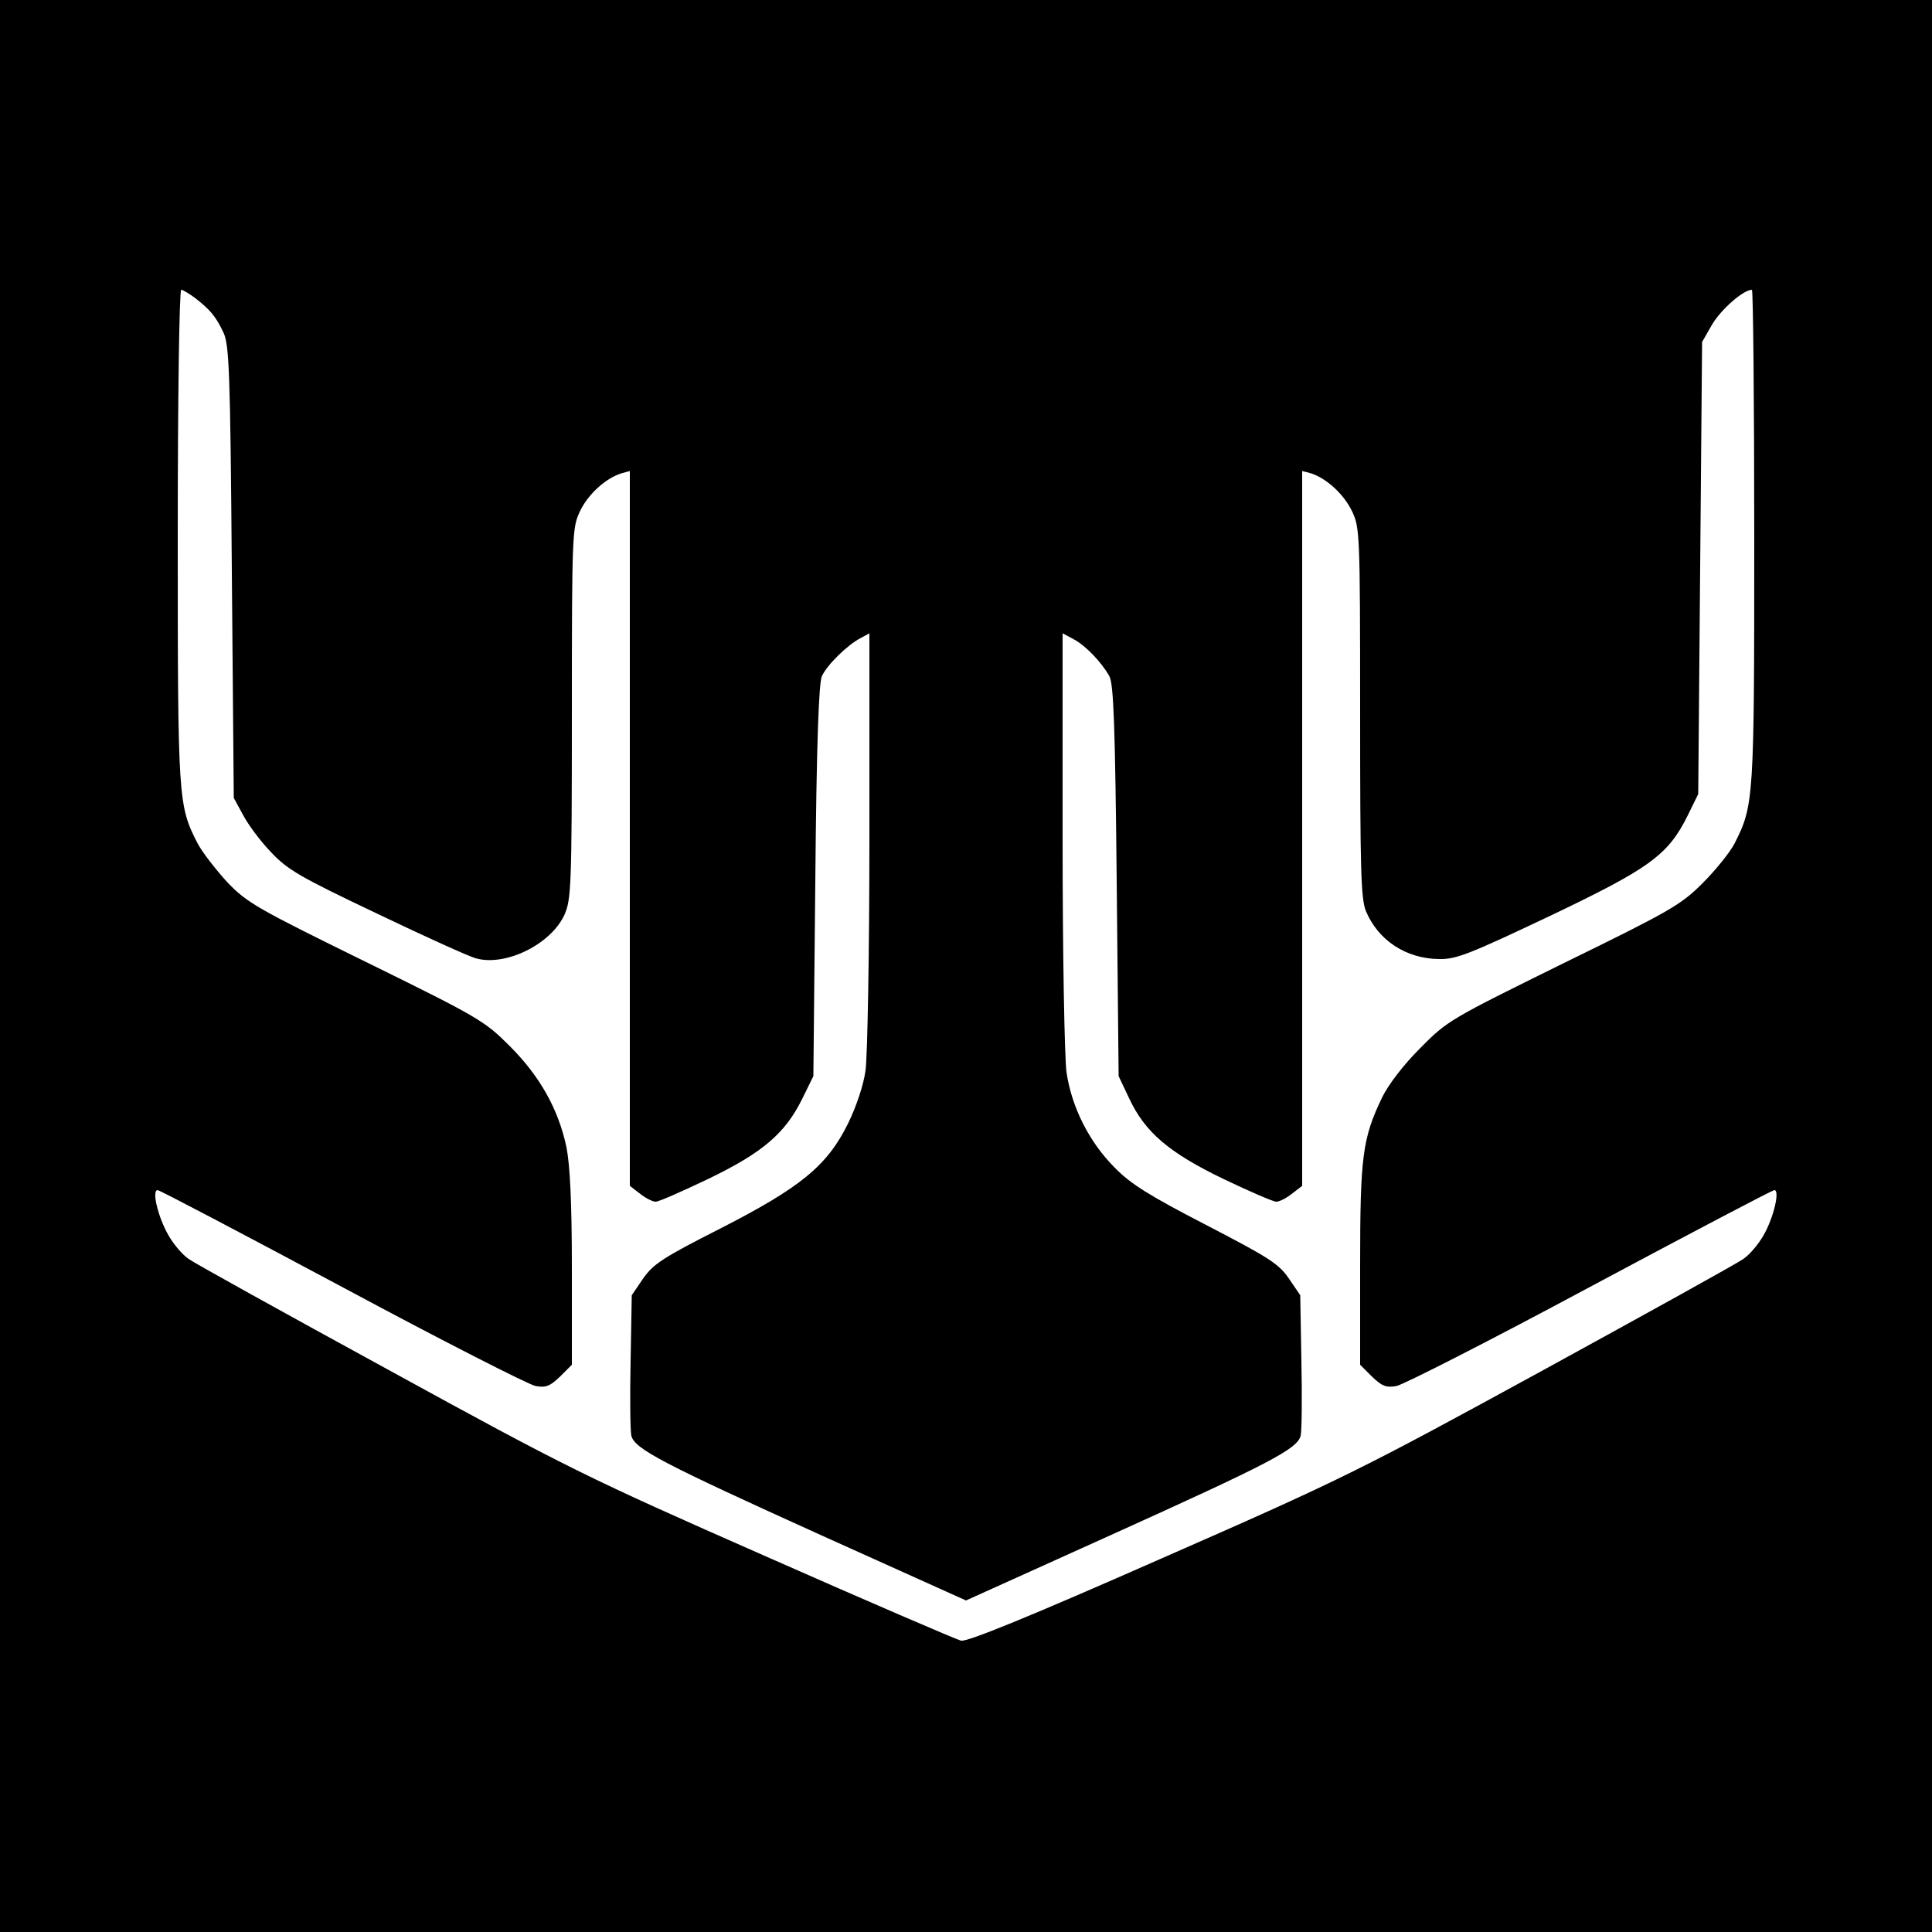
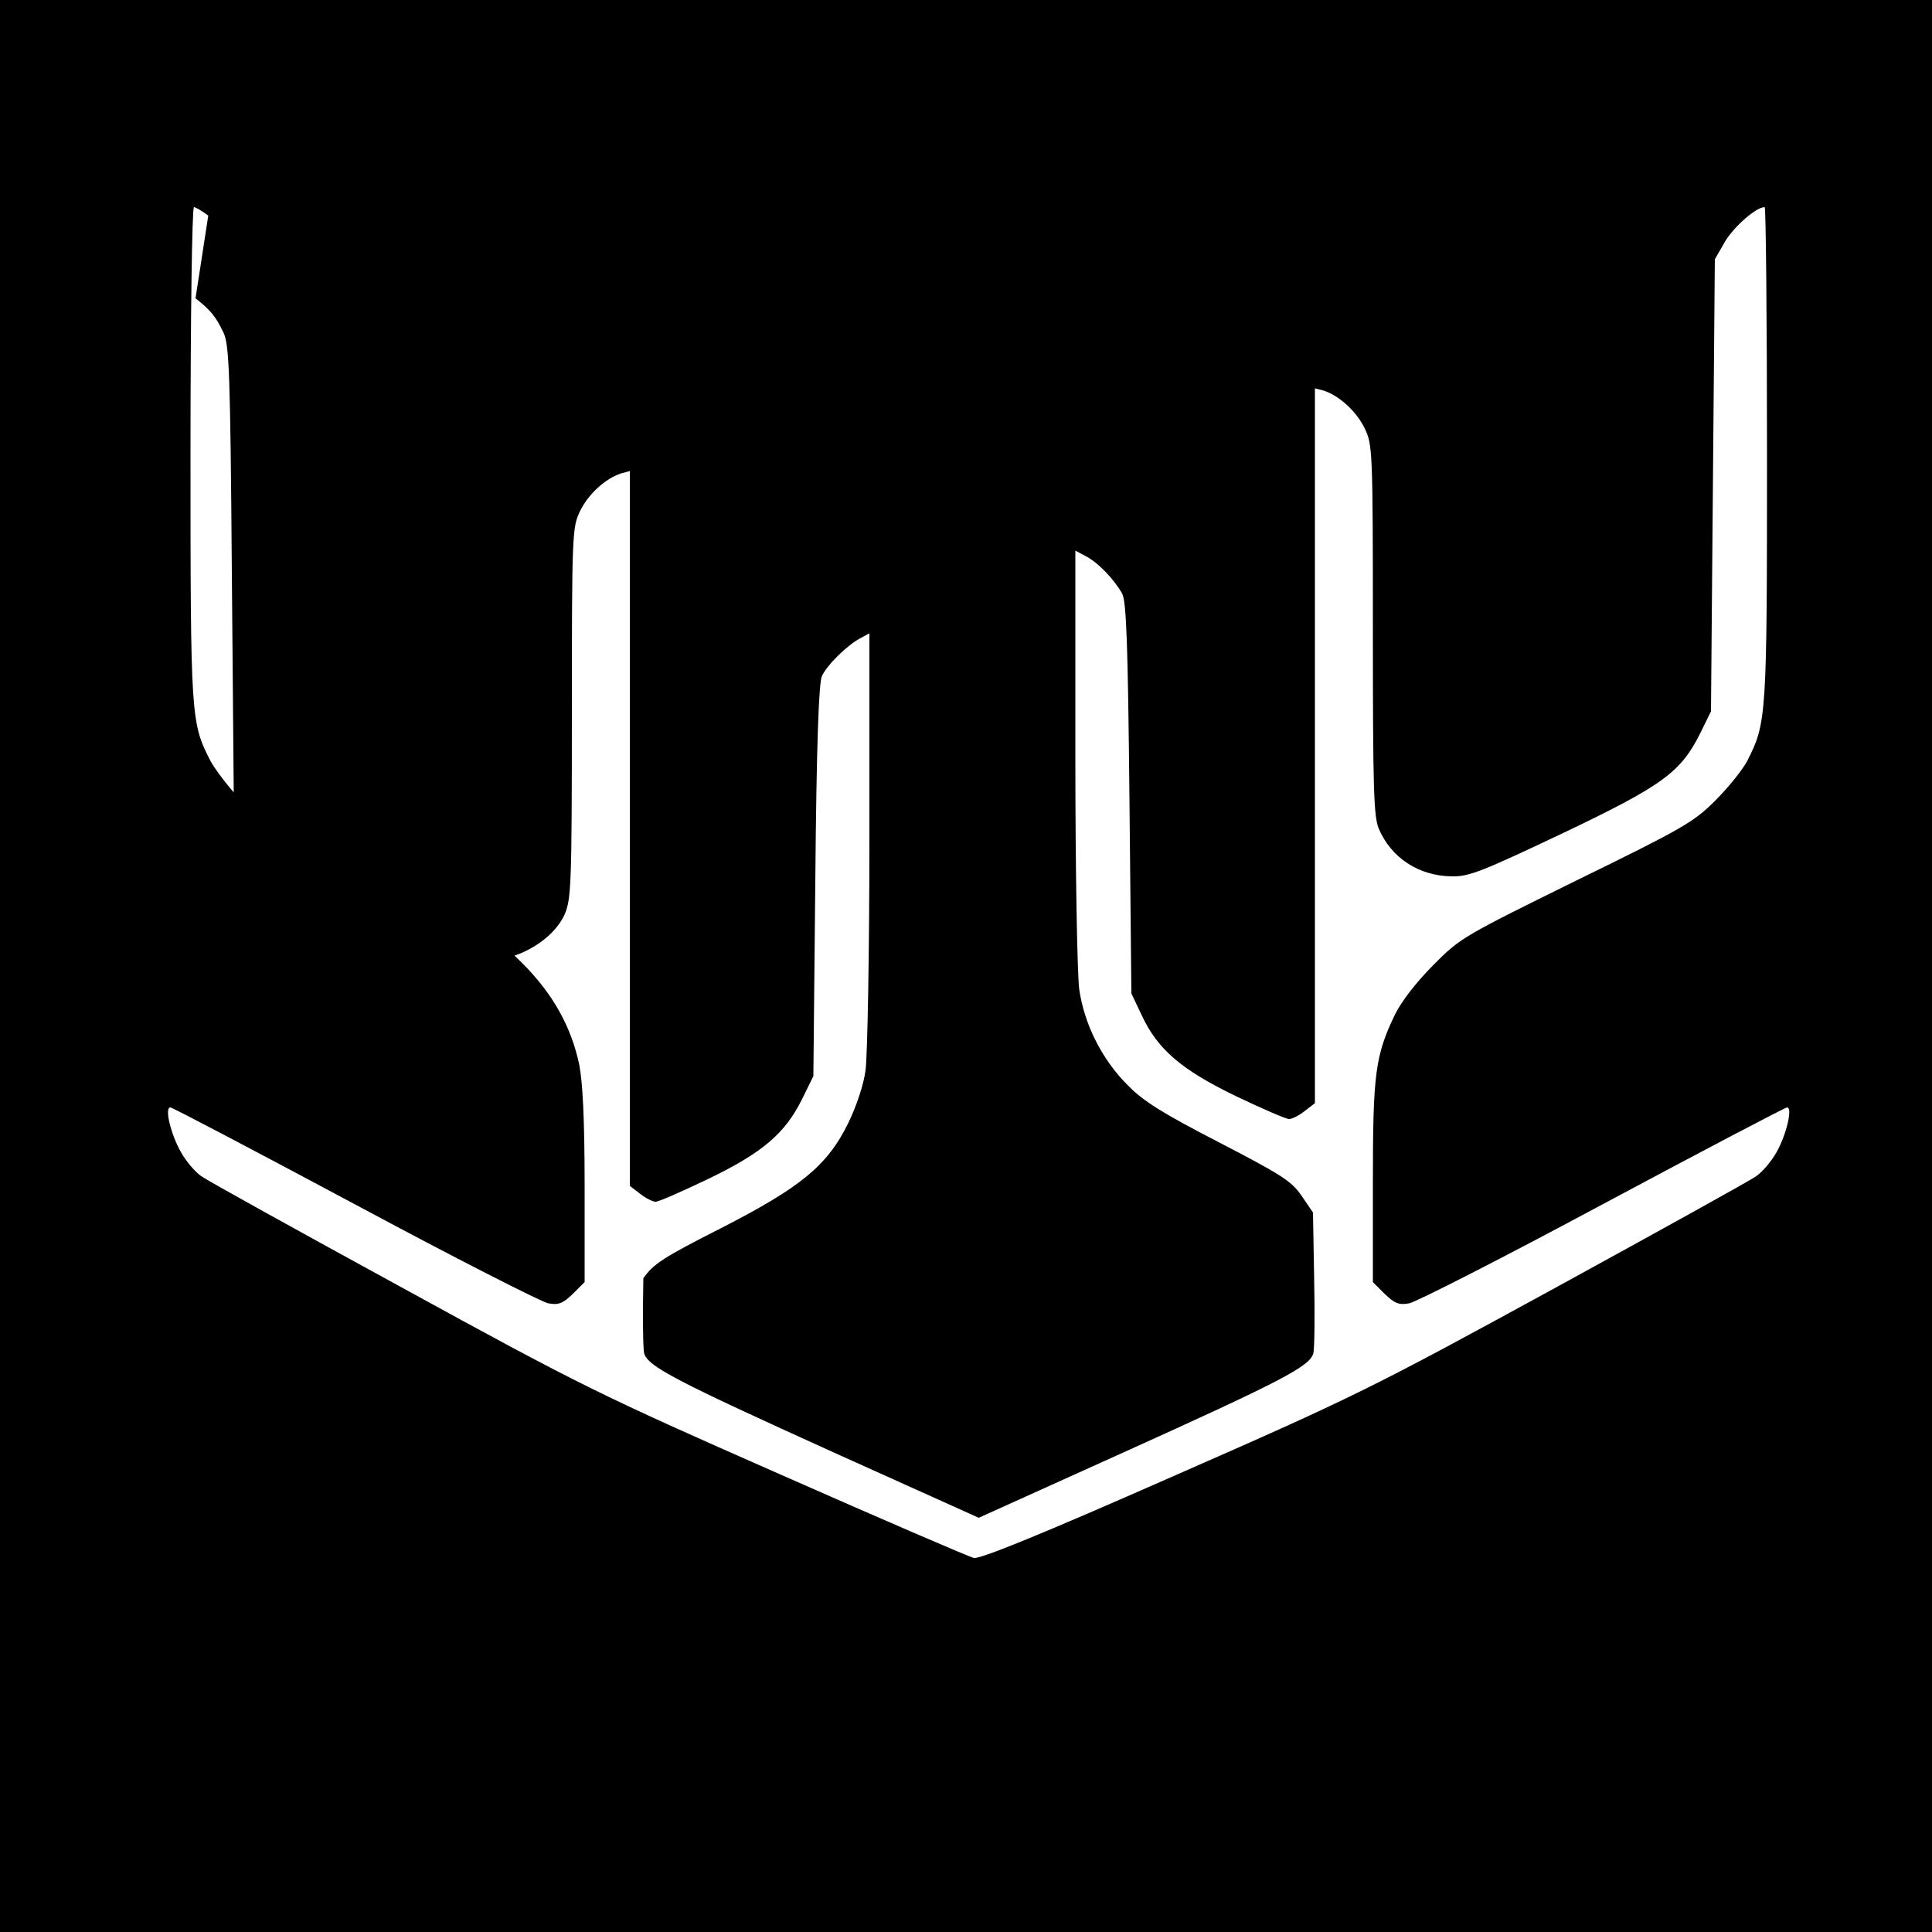
<svg xmlns="http://www.w3.org/2000/svg" version="1.0" width="500pt" height="500pt" viewBox="0 0 500 500" preserveAspectRatio="xMidYMid meet">
  <g transform="translate(0,500) scale(0.1,-0.1)" fill="#000000" stroke="none">
-     <path d="M0 2500 l0 -2500 2500 0 2500 0 0 2500 0 2500 -2500 0 -2500 0 0 -2500z m506 1728 c38 -30 52 -46 72 -88 15 -31 18 -97 22 -620 l5 -585 24 -44 c13 -25 45 -68 72 -96 43 -46 76 -65 274 -159 123 -59 238 -111 256 -116 77 -22 195 36 230 113 17 39 19 72 19 521 0 467 1 481 21 523 21 44 66 85 107 98 l22 6 0 -925 0 -925 26 -20 c15 -12 33 -21 41 -21 8 0 69 27 136 59 141 68 199 118 243 207 l29 59 5 505 c3 350 9 513 17 530 13 29 67 82 101 99 l22 12 0 -533 c0 -293 -5 -562 -10 -598 -5 -38 -24 -94 -45 -137 -54 -110 -123 -166 -330 -272 -148 -75 -174 -92 -200 -129 l-30 -44 -3 -170 c-2 -94 -1 -182 2 -194 9 -34 80 -71 493 -258 l373 -168 372 168 c414 187 485 224 494 258 3 12 4 100 2 194 l-3 170 -30 44 c-26 38 -54 55 -214 138 -147 76 -195 106 -236 148 -66 66 -112 157 -125 248 -5 39 -10 301 -10 602 l0 533 28 -15 c31 -16 73 -60 93 -96 11 -20 15 -128 19 -530 l5 -505 27 -57 c41 -88 103 -141 244 -209 67 -32 129 -59 137 -59 8 0 26 9 41 21 l26 20 0 925 0 925 23 -6 c40 -13 85 -54 106 -98 20 -42 21 -56 21 -520 0 -409 2 -483 15 -515 32 -76 104 -123 189 -124 45 -1 79 13 286 111 260 124 307 158 358 261 l27 55 5 585 5 585 27 47 c24 39 80 88 102 88 3 0 6 -287 6 -638 0 -683 -1 -696 -51 -795 -12 -23 -49 -69 -83 -103 -56 -56 -84 -72 -360 -207 -292 -144 -300 -148 -370 -219 -44 -44 -83 -95 -99 -128 -51 -106 -57 -153 -57 -433 l0 -259 30 -30 c26 -25 37 -30 64 -25 17 3 243 118 500 256 258 138 473 251 478 251 15 0 -2 -72 -28 -117 -13 -23 -36 -50 -52 -61 -15 -11 -250 -141 -522 -290 -474 -259 -516 -280 -988 -487 -338 -149 -500 -215 -515 -211 -12 3 -240 101 -507 219 -461 203 -510 227 -975 482 -269 147 -502 276 -517 287 -16 11 -39 38 -52 61 -27 47 -44 117 -28 117 5 0 220 -113 478 -251 257 -138 483 -253 500 -256 27 -5 38 0 64 25 l30 30 0 249 c0 174 -5 268 -14 314 -21 99 -69 184 -147 262 -65 65 -80 74 -371 217 -283 139 -308 153 -360 207 -30 33 -65 78 -77 101 -50 98 -51 111 -51 794 0 352 4 638 9 638 4 0 21 -10 37 -22z" />
+     <path d="M0 2500 l0 -2500 2500 0 2500 0 0 2500 0 2500 -2500 0 -2500 0 0 -2500z m506 1728 c38 -30 52 -46 72 -88 15 -31 18 -97 22 -620 l5 -585 24 -44 c13 -25 45 -68 72 -96 43 -46 76 -65 274 -159 123 -59 238 -111 256 -116 77 -22 195 36 230 113 17 39 19 72 19 521 0 467 1 481 21 523 21 44 66 85 107 98 l22 6 0 -925 0 -925 26 -20 c15 -12 33 -21 41 -21 8 0 69 27 136 59 141 68 199 118 243 207 l29 59 5 505 c3 350 9 513 17 530 13 29 67 82 101 99 l22 12 0 -533 c0 -293 -5 -562 -10 -598 -5 -38 -24 -94 -45 -137 -54 -110 -123 -166 -330 -272 -148 -75 -174 -92 -200 -129 c-2 -94 -1 -182 2 -194 9 -34 80 -71 493 -258 l373 -168 372 168 c414 187 485 224 494 258 3 12 4 100 2 194 l-3 170 -30 44 c-26 38 -54 55 -214 138 -147 76 -195 106 -236 148 -66 66 -112 157 -125 248 -5 39 -10 301 -10 602 l0 533 28 -15 c31 -16 73 -60 93 -96 11 -20 15 -128 19 -530 l5 -505 27 -57 c41 -88 103 -141 244 -209 67 -32 129 -59 137 -59 8 0 26 9 41 21 l26 20 0 925 0 925 23 -6 c40 -13 85 -54 106 -98 20 -42 21 -56 21 -520 0 -409 2 -483 15 -515 32 -76 104 -123 189 -124 45 -1 79 13 286 111 260 124 307 158 358 261 l27 55 5 585 5 585 27 47 c24 39 80 88 102 88 3 0 6 -287 6 -638 0 -683 -1 -696 -51 -795 -12 -23 -49 -69 -83 -103 -56 -56 -84 -72 -360 -207 -292 -144 -300 -148 -370 -219 -44 -44 -83 -95 -99 -128 -51 -106 -57 -153 -57 -433 l0 -259 30 -30 c26 -25 37 -30 64 -25 17 3 243 118 500 256 258 138 473 251 478 251 15 0 -2 -72 -28 -117 -13 -23 -36 -50 -52 -61 -15 -11 -250 -141 -522 -290 -474 -259 -516 -280 -988 -487 -338 -149 -500 -215 -515 -211 -12 3 -240 101 -507 219 -461 203 -510 227 -975 482 -269 147 -502 276 -517 287 -16 11 -39 38 -52 61 -27 47 -44 117 -28 117 5 0 220 -113 478 -251 257 -138 483 -253 500 -256 27 -5 38 0 64 25 l30 30 0 249 c0 174 -5 268 -14 314 -21 99 -69 184 -147 262 -65 65 -80 74 -371 217 -283 139 -308 153 -360 207 -30 33 -65 78 -77 101 -50 98 -51 111 -51 794 0 352 4 638 9 638 4 0 21 -10 37 -22z" />
  </g>
</svg>